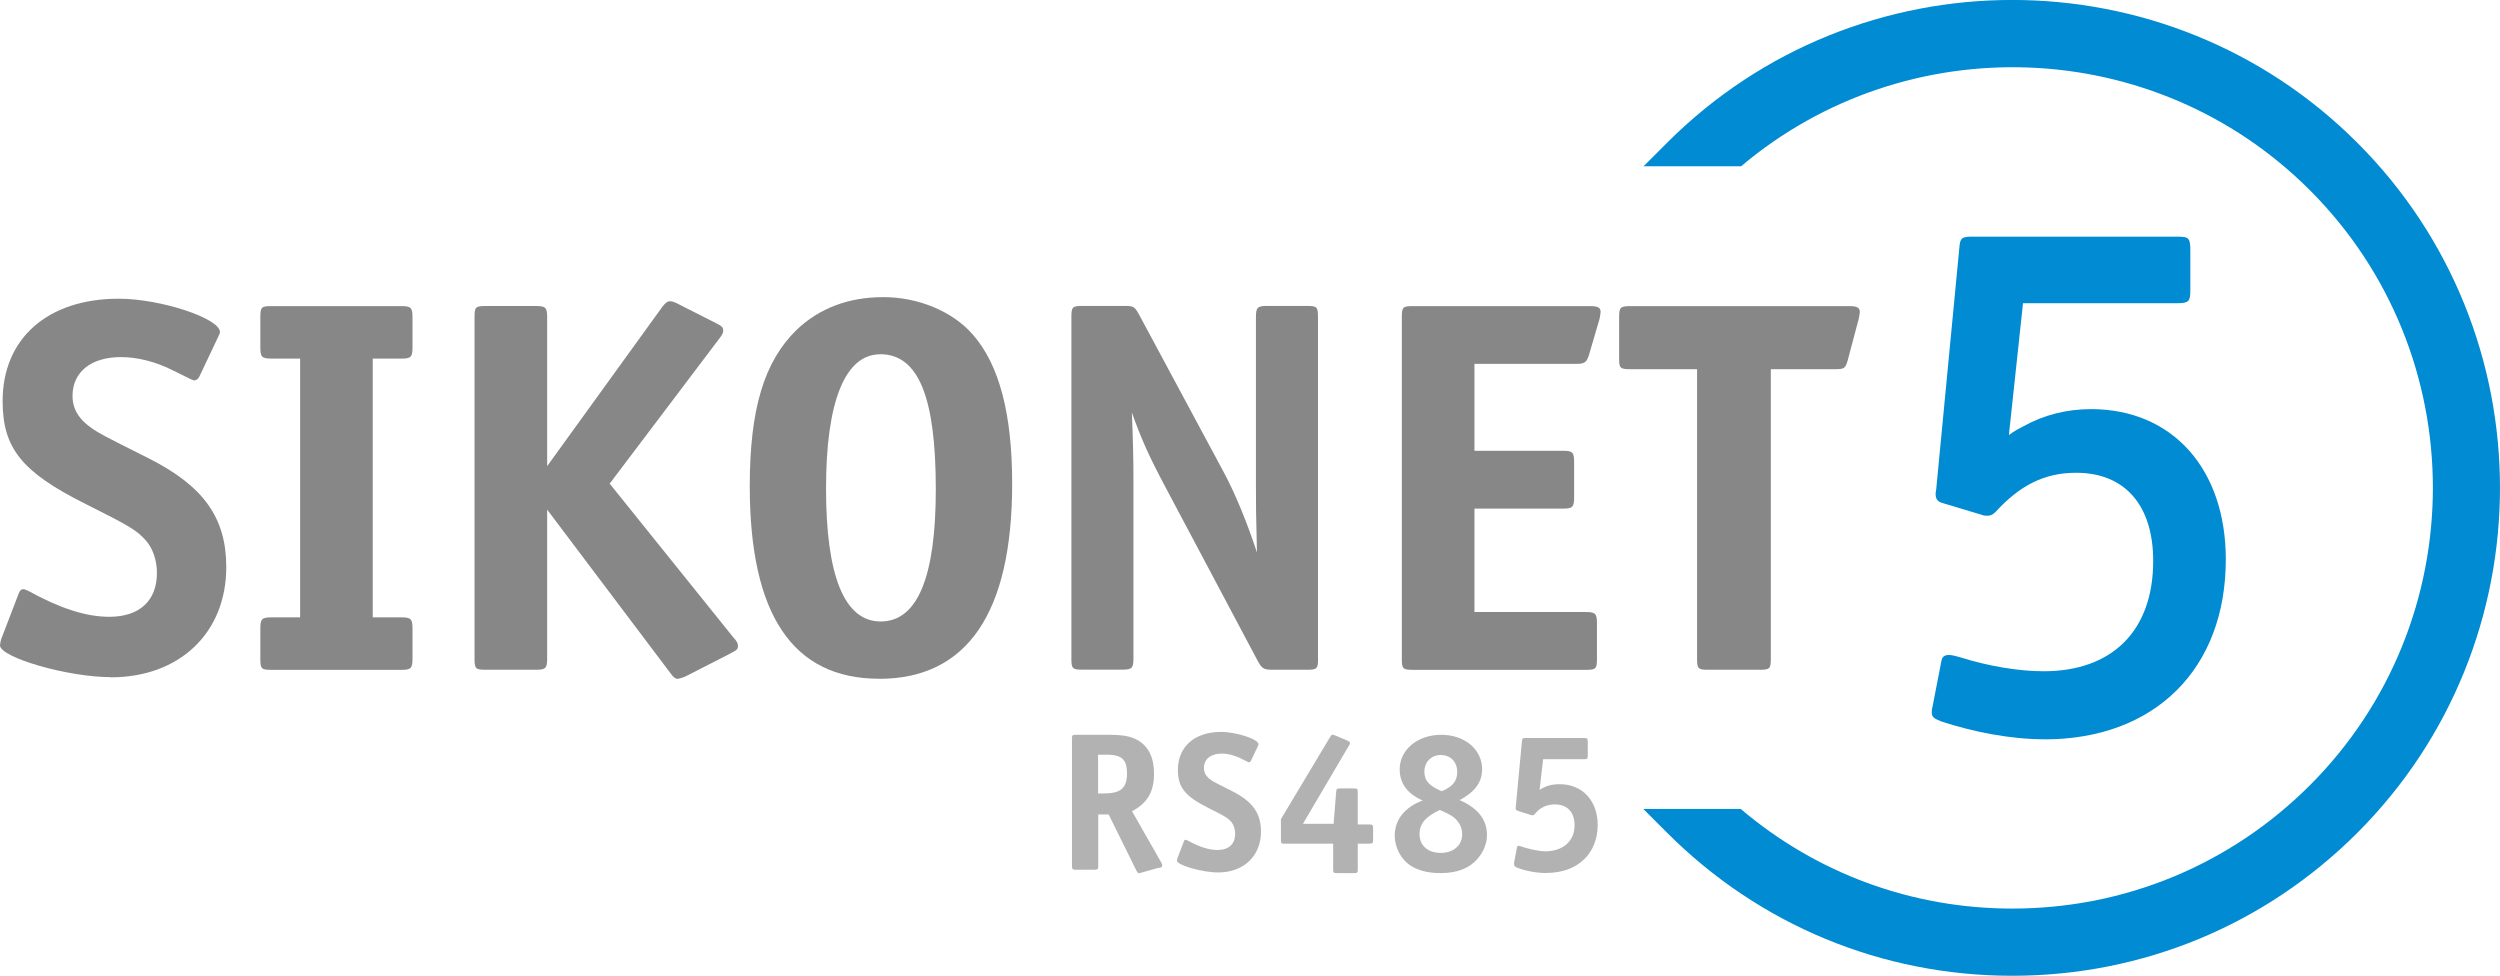
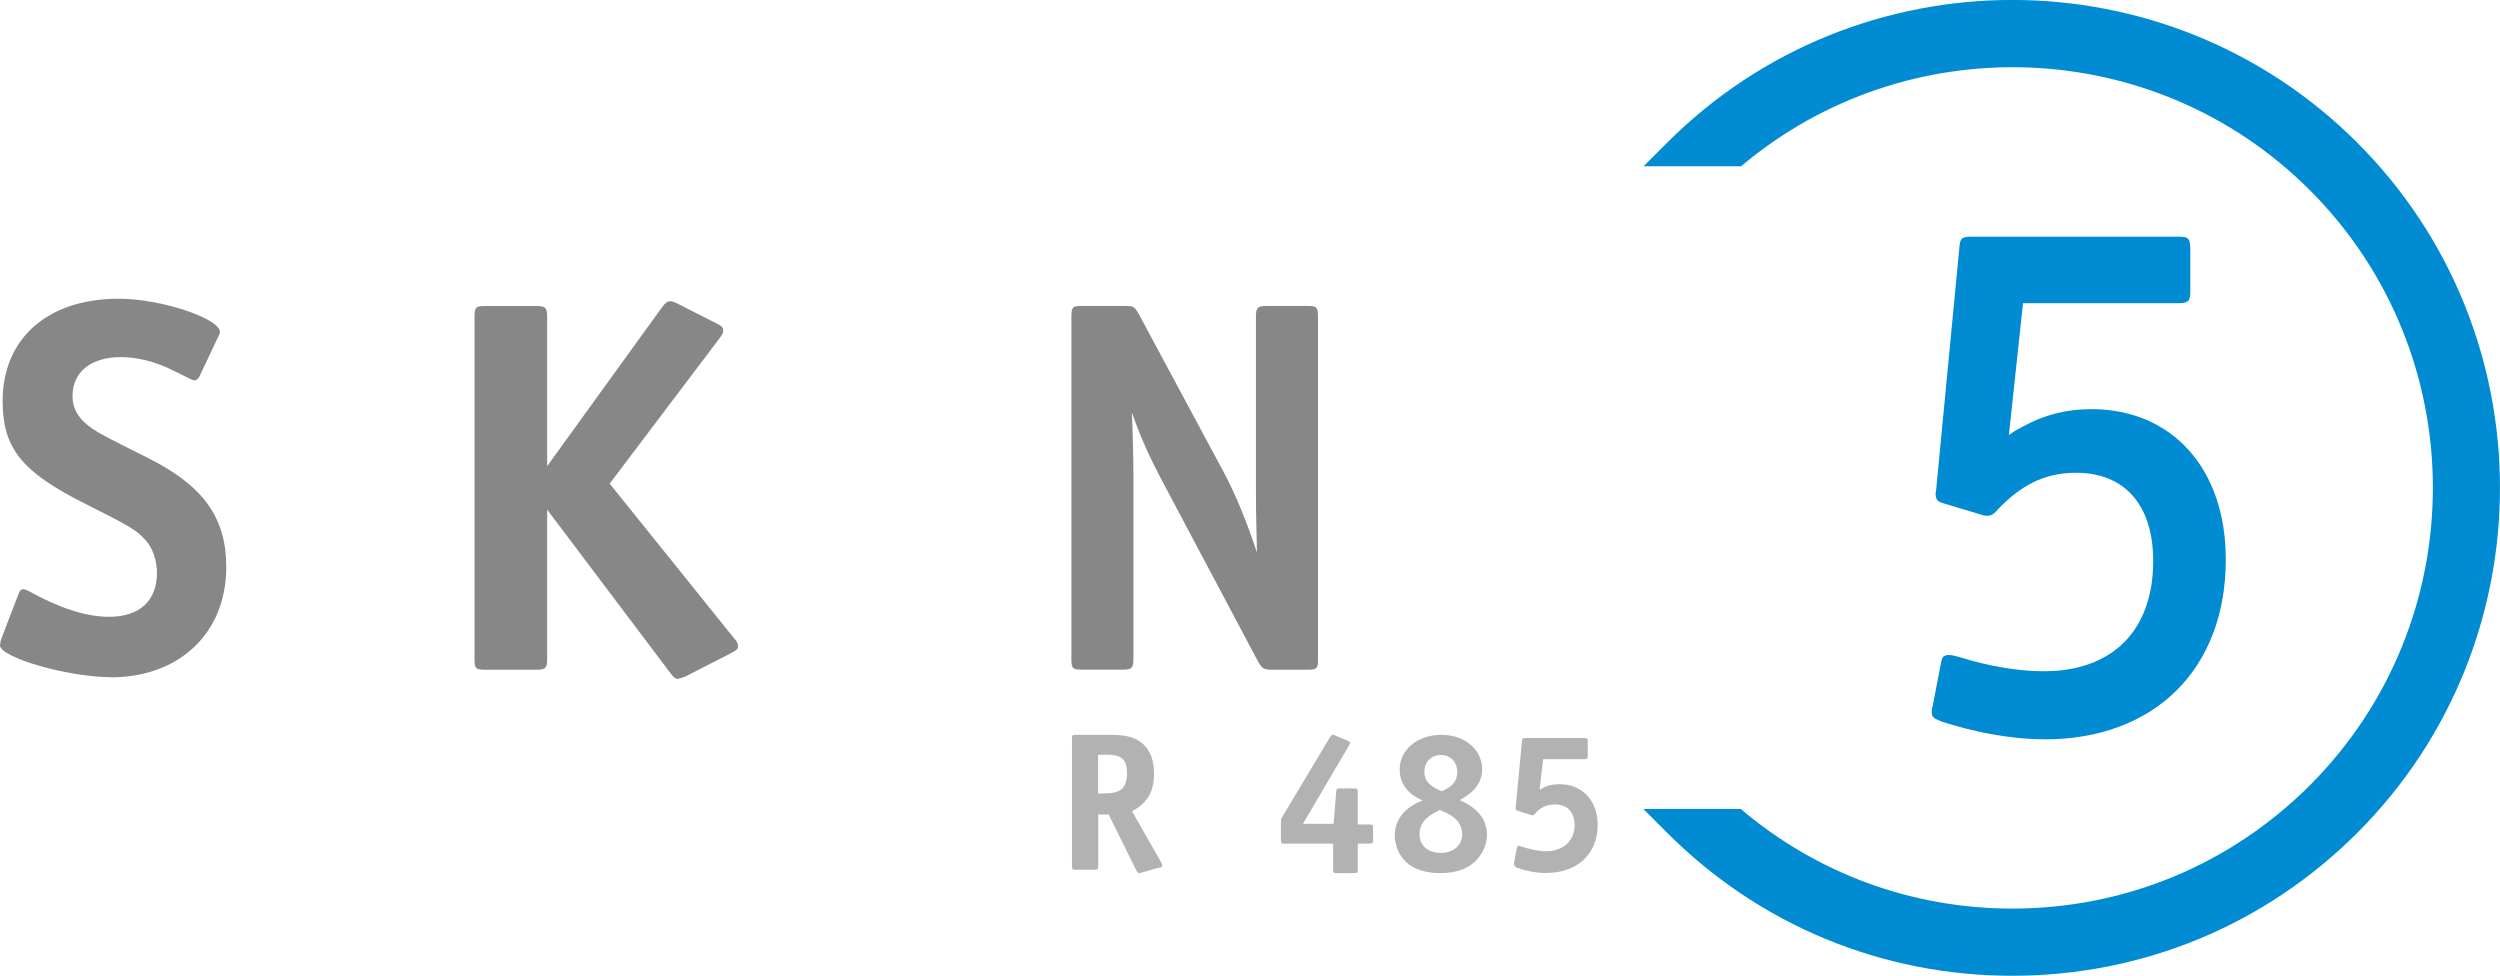
<svg xmlns="http://www.w3.org/2000/svg" id="a" data-name="Ebene 1" width="94.25mm" height="36.79mm" viewBox="0 0 267.15 104.28">
  <defs>
    <style>
      .b {
        fill: #b2b2b2;
      }

      .c {
        fill: #878787;
      }

      .d {
        fill: #008bd2;
      }
    </style>
  </defs>
  <g>
    <g>
      <path class="c" d="m11.84,72.36c-4.59,0-11.84-2.1-11.84-3.4,0-.11.06-.4.11-.62l1.87-4.87c.11-.34.28-.51.51-.51.11,0,.28.06.51.17,3.4,1.87,6.18,2.78,8.67,2.78,3.23,0,5.1-1.7,5.1-4.7,0-1.3-.45-2.66-1.19-3.46-.96-1.08-1.7-1.53-6.46-3.91C2.32,50.44.28,47.89.28,42.85c0-6.69,4.82-10.93,12.41-10.93,4.48,0,10.82,2.1,10.82,3.57q0,.11-.17.45l-2.04,4.31c-.11.23-.34.4-.51.4s-.17,0-2.21-1.02c-1.87-.96-3.85-1.47-5.67-1.47-3.17,0-5.16,1.59-5.16,4.14,0,1.42.68,2.55,2.21,3.57.79.51.96.62,5.95,3.12,5.84,2.95,8.27,6.34,8.27,11.61,0,7.03-4.99,11.78-12.35,11.78Z" />
-       <path class="c" d="m32.07,38.32h-3.06c-1.02,0-1.19-.17-1.19-1.19v-3.23c0-1.08.11-1.19,1.19-1.19h13.88c1.02,0,1.19.17,1.19,1.19v3.23c0,1.02-.17,1.19-1.19,1.19h-3.06v27.65h3.06c1.02,0,1.19.17,1.19,1.19v3.23c0,1.02-.17,1.19-1.19,1.19h-13.88c-1.08,0-1.19-.11-1.19-1.19v-3.23c0-1.02.17-1.19,1.19-1.19h3.06v-27.65Z" />
      <path class="c" d="m78.07,69.82l-4.87,2.49c-.11.06-.68.23-.79.23-.23,0-.45-.17-.74-.57l-13.2-17.51v15.92c0,1.02-.17,1.19-1.19,1.19h-5.38c-1.08,0-1.19-.11-1.19-1.19v-36.49c0-1.08.11-1.19,1.19-1.19h5.38c1.02,0,1.19.17,1.19,1.19v15.92l12.29-17c.34-.45.57-.62.85-.62.17,0,.4.06.74.23l4.14,2.1c.68.34.79.45.79.85,0,.17-.06.34-.4.79l-11.73,15.52,13.26,16.49c.34.34.45.62.45.85,0,.34-.11.45-.79.79Z" />
-       <path class="c" d="m93.94,72.53c-9.23,0-13.82-6.86-13.82-20.56,0-8.27,1.53-13.31,4.99-16.71,2.44-2.32,5.55-3.51,9.29-3.51s7.42,1.53,9.57,4.02c2.83,3.23,4.19,8.5,4.19,15.92,0,13.82-4.82,20.85-14.22,20.85Zm.11-34.67c-3.74,0-5.78,5.04-5.78,14.33s1.93,14.22,5.84,14.22,5.89-4.7,5.89-14.11c0-9.91-1.87-14.45-5.95-14.45Z" />
      <path class="c" d="m140.85,70.38c0,1.08-.11,1.19-1.19,1.19h-3.63c-1.02,0-1.19-.11-1.7-1.08l-9.75-18.36c-1.87-3.51-2.66-5.33-3.63-8.05q.17,3.97.17,6.91v19.38c0,1.02-.17,1.19-1.19,1.19h-4.25c-1.08,0-1.19-.11-1.19-1.19v-36.49c0-1.08.11-1.19,1.19-1.19h4.42c1.08,0,1.13.06,1.64.96l8.95,16.66c1.36,2.49,2.66,5.78,3.63,8.73-.11-4.31-.11-4.99-.11-7.14v-18.02c0-1.02.17-1.19,1.19-1.19h4.25c1.08,0,1.19.11,1.19,1.19v36.49Z" />
-       <path class="c" d="m170.93,34.07l-1.13,3.85c-.23.74-.45.96-1.25.96h-10.99v9.29h9.46c1.02,0,1.19.17,1.19,1.19v3.8c0,1.02-.17,1.19-1.19,1.19h-9.46v11.05h11.9c1.02,0,1.19.17,1.19,1.19v3.8c0,1.08-.11,1.19-1.19,1.19h-18.47c-1.08,0-1.19-.11-1.19-1.19v-36.49c0-1.08.11-1.19,1.19-1.19h18.92c.85,0,1.13.17,1.13.62,0,.17-.06.45-.11.74Z" />
-       <path class="c" d="m198.64,34.01l-1.19,4.48c-.23.85-.4.96-1.25.96h-6.97v30.93c0,1.08-.11,1.19-1.19,1.19h-5.5c-1.08,0-1.19-.11-1.19-1.19v-30.93h-7.14c-1.08,0-1.19-.11-1.19-1.13v-4.42c0-1.02.11-1.19,1.19-1.19h23.4c.85,0,1.13.17,1.13.62,0,.17-.06.51-.11.68Z" />
    </g>
    <g>
      <path class="d" d="m218.46,79c-3.64,0-7.59-.79-11-1.9-.79-.32-1.03-.48-1.03-.95,0-.16,0-.4.08-.63l.95-4.9c.08-.48.4-.63.79-.63s.87.16,1.19.24c3.01.95,6.25,1.5,8.94,1.5,7.36,0,11.71-4.35,11.71-11.79,0-6.01-3.08-9.42-8.23-9.42-3.4,0-6.01,1.34-8.62,4.19-.32.32-.55.4-.87.4-.16,0-.39,0-.55-.08l-4.19-1.26c-.63-.16-.79-.48-.79-1.03,0-.16.08-.4.08-.63l2.45-25.56c.08-1.11.24-1.26,1.35-1.26h22c1.19,0,1.34.16,1.34,1.5v4.27c0,1.11-.16,1.34-1.34,1.34h-16.54l-1.51,14.09c.63-.47,1.11-.71,1.58-.95,2.14-1.19,4.59-1.82,7.2-1.82,8.71,0,14.4,6.41,14.4,16.06,0,11.71-7.59,19.23-19.38,19.23Z" />
      <path class="d" d="m251.9,15.25c-20.33-20.34-53.42-20.34-73.75,0l-2.52,2.52h10.42c17.65-14.91,44.15-14.08,60.78,2.55,17.53,17.53,17.53,46.07,0,63.6-8.5,8.49-19.79,13.17-31.8,13.17-10.75,0-20.92-3.77-29.02-10.65h-10.37l-.02.02,2.54,2.54c9.85,9.85,22.94,15.27,36.87,15.27s27.03-5.43,36.87-15.27c20.33-20.33,20.33-53.42,0-73.75Z" />
    </g>
  </g>
  <g>
    <path class="b" d="m123.84,92.72l-1.87.53q-.19.06-.25.06c-.11,0-.17-.06-.29-.29l-2.96-5.99h-1.11v5.47c0,.38-.06.44-.44.44h-1.93c-.4,0-.44-.04-.44-.5v-13.48c0-.4.04-.44.44-.44h3.43c1.58,0,2.38.15,3.11.55,1.2.67,1.79,1.87,1.79,3.6,0,1.93-.69,3.13-2.35,4.02l3.13,5.49c.06.11.1.23.1.32,0,.11-.08.19-.34.25Zm-5.68-12.07h-.82v4.14h.59c1.85,0,2.5-.57,2.5-2.17,0-1.49-.57-1.98-2.27-1.98Z" />
-     <path class="b" d="m130.17,93.23c-1.7,0-4.4-.78-4.4-1.26,0-.04.02-.15.04-.23l.69-1.81c.04-.13.1-.19.19-.19.04,0,.11.02.19.06,1.26.69,2.29,1.03,3.22,1.03,1.2,0,1.89-.63,1.89-1.75,0-.48-.17-.99-.44-1.28-.36-.4-.63-.57-2.4-1.45-2.52-1.26-3.28-2.21-3.28-4.08,0-2.48,1.79-4.06,4.6-4.06,1.66,0,4.02.78,4.02,1.33t-.06.17l-.76,1.6c-.04.08-.13.15-.19.15s-.06,0-.82-.38c-.69-.36-1.43-.55-2.1-.55-1.18,0-1.91.59-1.91,1.53,0,.53.25.95.82,1.33.29.19.36.23,2.21,1.16,2.17,1.09,3.07,2.36,3.07,4.31,0,2.61-1.85,4.37-4.58,4.37Z" />
    <path class="b" d="m137.32,90.16c-.4,0-.44-.04-.44-.42v-2.21l5.24-8.75c.13-.21.19-.27.27-.27.06,0,.15.02.29.08l1.26.53c.23.11.32.17.32.29,0,.06-.04.17-.13.29l-4.9,8.33h3.28l.27-3.38c.02-.36.08-.4.44-.4h1.43c.4,0,.44.04.44.44v3.41h1.2c.4,0,.44.04.44.5v1.13c0,.36-.06.42-.44.42h-1.2v2.73c0,.38-.04.42-.44.42h-1.75c-.4,0-.44-.04-.44-.42v-2.73h-5.15Z" />
    <path class="b" d="m157.92,91.74c-.9,1.05-2.21,1.56-4,1.56-1.43,0-2.63-.34-3.45-.99-.88-.71-1.43-1.87-1.43-3.03,0-1.68,1.09-3.05,2.99-3.74-1.64-.71-2.46-1.83-2.46-3.34,0-2.08,1.91-3.68,4.44-3.68s4.37,1.58,4.37,3.68c0,1.37-.76,2.42-2.4,3.3,1.93.84,2.92,2.08,2.92,3.72,0,.88-.36,1.81-.99,2.52Zm-2.82-4.58c-.36-.21-.57-.32-1.24-.61-1.56.74-2.17,1.49-2.17,2.59,0,1.22.9,2,2.27,2s2.29-.82,2.29-2c0-.8-.44-1.54-1.16-1.98Zm-1.14-6.48c-1.01,0-1.75.74-1.75,1.77,0,.97.48,1.51,1.85,2.1,1.18-.5,1.66-1.09,1.66-2.06,0-1.07-.71-1.81-1.77-1.81Z" />
    <path class="b" d="m165.26,93.29c-1.05,0-2.1-.19-3.09-.55-.27-.1-.38-.21-.38-.4,0-.06,0-.13.02-.23l.29-1.54c.02-.13.08-.19.19-.19.04,0,.11.02.17.04.8.29,2,.55,2.67.55,1.89,0,3.13-1.09,3.13-2.78,0-1.41-.78-2.23-2.1-2.23-.86,0-1.56.32-2.1.97-.13.15-.19.19-.29.19-.04,0-.08,0-.21-.04l-1.26-.4c-.27-.08-.34-.15-.34-.29,0-.04,0-.11.02-.21l.65-6.92c.04-.36.06-.4.44-.4h6.16c.4,0,.44.06.44.44v1.41c0,.38-.04.42-.44.42h-4.33l-.38,3.28c.67-.44,1.28-.61,2.17-.61,2.4,0,4.04,1.77,4.04,4.35,0,3.09-2.17,5.13-5.47,5.13Z" />
  </g>
</svg>